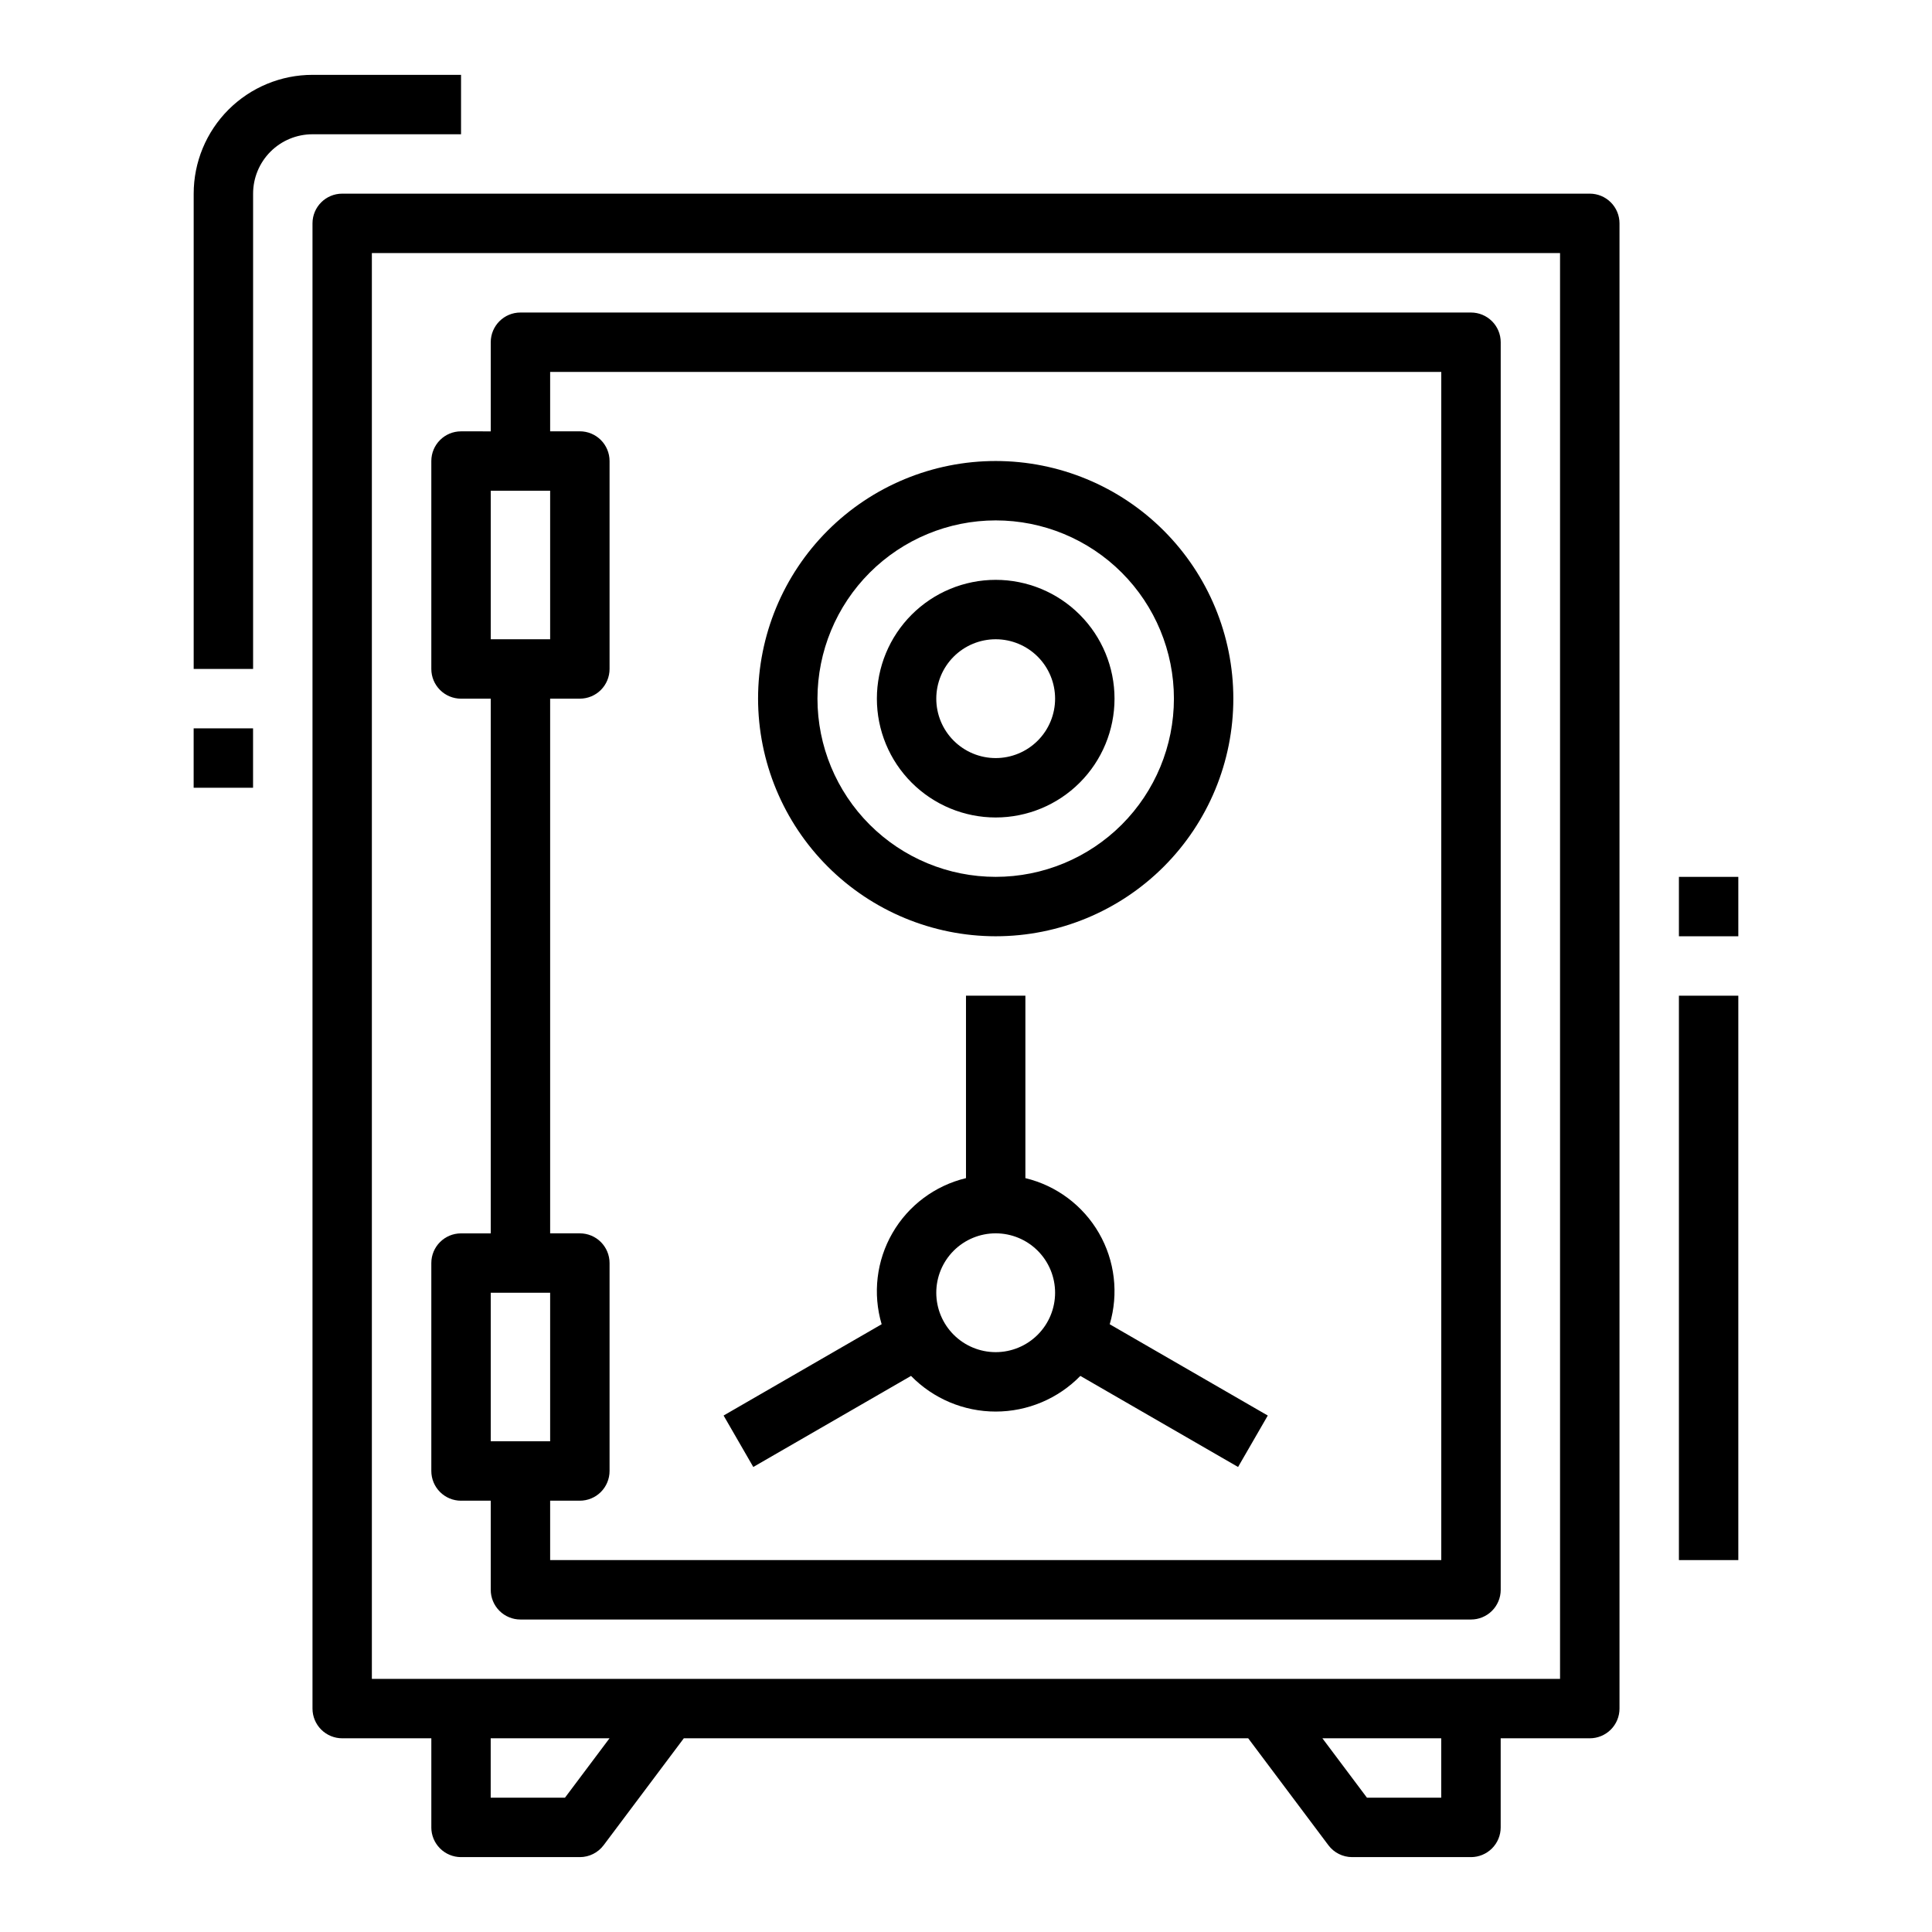
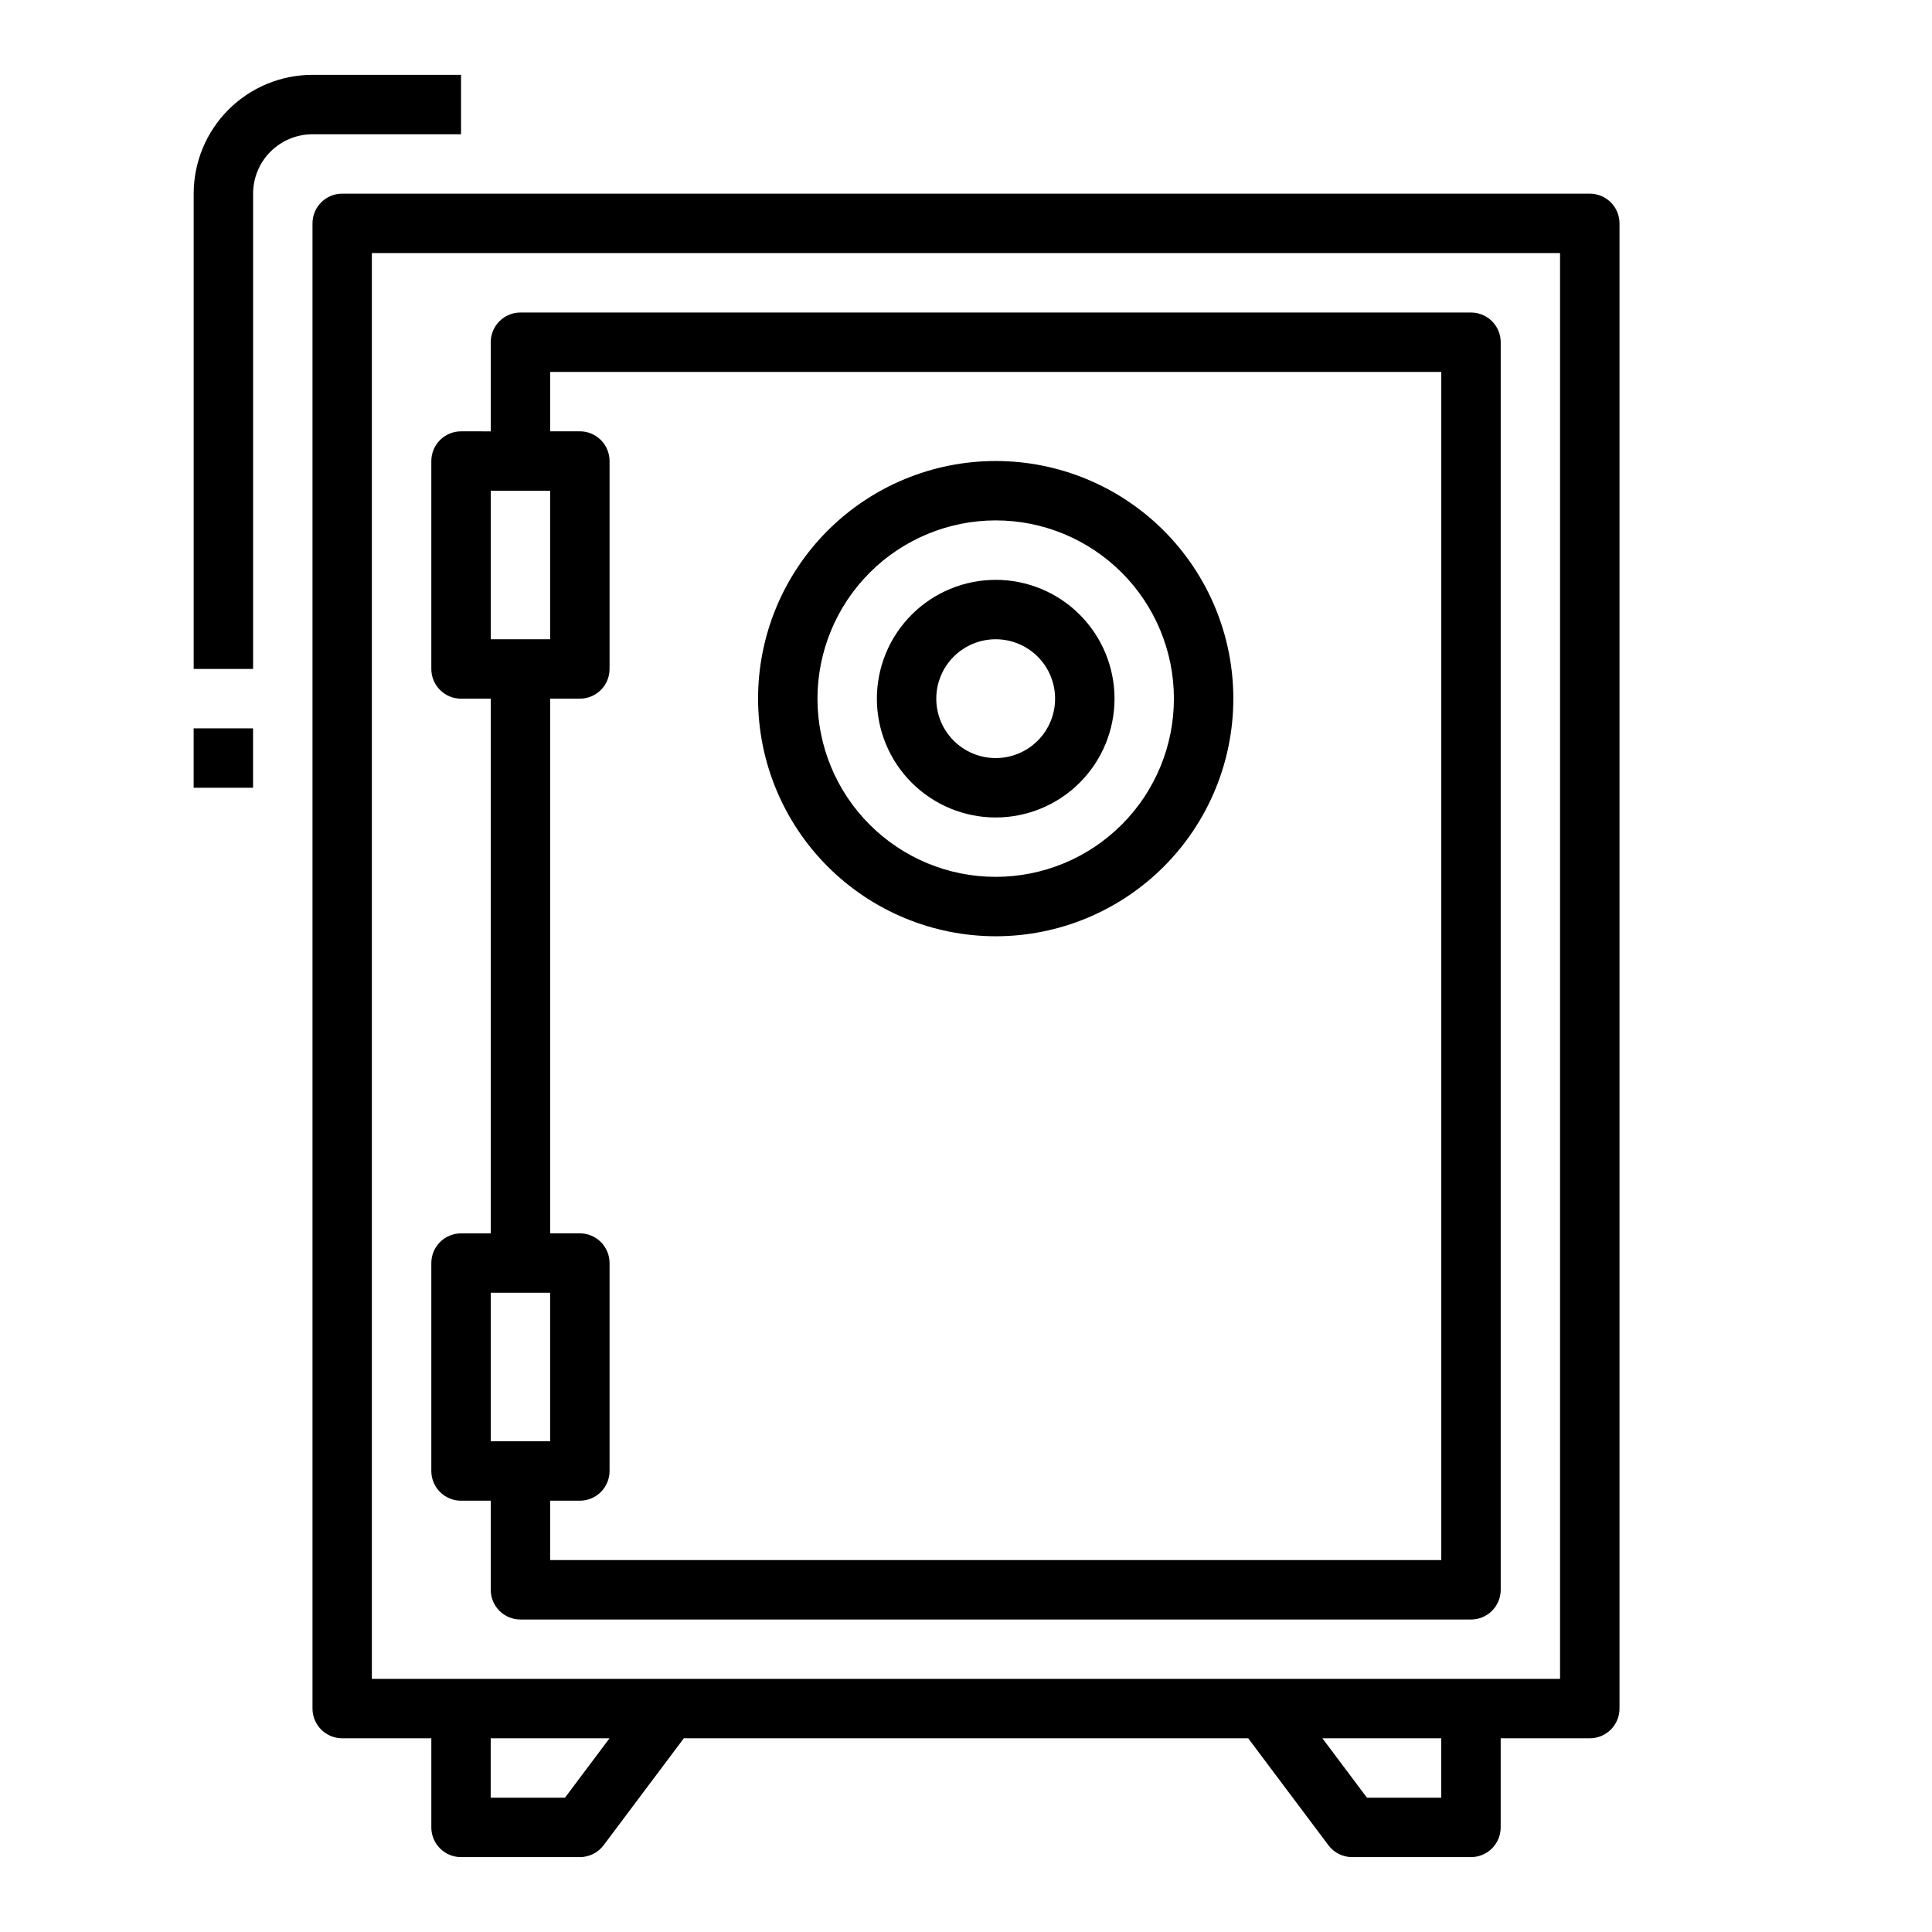
<svg xmlns="http://www.w3.org/2000/svg" fill="#000000" width="800px" height="800px" version="1.1" viewBox="144 144 512 512">
  <g>
    <path d="m565.31 195.32h-330.62c-4.348 0-7.875 3.527-7.875 7.875v393.6c0 2.086 0.832 4.09 2.309 5.566 1.477 1.473 3.477 2.305 5.566 2.305h23.617v23.617h-0.004c0 2.086 0.832 4.09 2.309 5.566 1.477 1.473 3.477 2.305 5.566 2.305h31.488c2.477 0 4.809-1.168 6.297-3.148l21.254-28.34h149.57l21.254 28.34c1.484 1.98 3.816 3.148 6.297 3.148h31.488c2.086 0 4.09-0.832 5.566-2.305 1.477-1.477 2.305-3.481 2.305-5.566v-23.617h23.617c2.086 0 4.09-0.832 5.566-2.305 1.477-1.477 2.305-3.481 2.305-5.566v-393.6c0-2.09-0.828-4.09-2.305-5.566-1.477-1.477-3.481-2.309-5.566-2.309zm-271.59 425.09h-19.68v-15.742h31.488zm232.22 0h-19.68l-11.809-15.742h31.488zm31.488-31.488h-314.88v-377.86h314.88z" />
-     <path d="m385.43 508.63c5.902 6.043 13.992 9.449 22.438 9.449 8.445 0 16.535-3.406 22.434-9.449l41.801 24.137 7.871-13.633-41.887-24.191v-0.004c2.402-8.102 1.371-16.84-2.856-24.16s-11.273-12.586-19.492-14.562v-48.348h-15.742v48.352-0.004c-8.223 1.977-15.27 7.242-19.492 14.562-4.227 7.32-5.258 16.059-2.859 24.16l-41.887 24.191 7.871 13.633zm22.438-37.785c4.176 0 8.18 1.656 11.133 4.609s4.609 6.957 4.609 11.133c0 4.176-1.656 8.18-4.609 11.133s-6.957 4.613-11.133 4.613c-4.176 0-8.18-1.66-11.133-4.613s-4.613-6.957-4.613-11.133c0-4.176 1.66-8.18 4.613-11.133s6.957-4.609 11.133-4.609z" />
    <path d="m266.18 541.7h7.871v23.617c0 2.086 0.828 4.09 2.305 5.566 1.477 1.477 3.481 2.305 5.566 2.305h251.91c2.086 0 4.09-0.828 5.566-2.305 1.477-1.477 2.305-3.481 2.305-5.566v-330.62c0-2.09-0.828-4.09-2.305-5.566-1.477-1.477-3.481-2.309-5.566-2.309h-251.91c-4.348 0-7.871 3.527-7.871 7.875v23.617l-7.871-0.004c-4.348 0-7.875 3.527-7.875 7.875v55.105-0.004c0 2.09 0.832 4.09 2.309 5.566s3.477 2.305 5.566 2.305h7.871v141.7h-7.871c-4.348 0-7.875 3.523-7.875 7.871v55.105c0 2.086 0.832 4.09 2.309 5.566s3.477 2.305 5.566 2.305zm7.871-267.65h15.742v39.359h-15.742zm15.742 55.105h7.871l0.004-0.004c2.086 0 4.09-0.828 5.566-2.305 1.473-1.477 2.305-3.477 2.305-5.566v-55.102c0-2.09-0.832-4.09-2.305-5.566-1.477-1.477-3.481-2.309-5.566-2.309h-7.875v-15.742h236.16v314.88h-236.16v-15.742h7.875c2.086 0 4.09-0.828 5.566-2.305 1.473-1.477 2.305-3.481 2.305-5.566v-55.105c0-2.086-0.832-4.09-2.305-5.566-1.477-1.477-3.481-2.305-5.566-2.305h-7.875zm-15.742 157.44h15.742v39.359h-15.742z" />
    <path d="m407.87 392.12c16.703 0 32.719-6.633 44.531-18.445 11.809-11.809 18.445-27.828 18.445-44.531 0-16.699-6.637-32.719-18.445-44.527-11.812-11.812-27.828-18.445-44.531-18.445s-32.723 6.633-44.531 18.445c-11.809 11.809-18.445 27.828-18.445 44.527 0.02 16.699 6.66 32.707 18.465 44.512 11.809 11.805 27.816 18.449 44.512 18.465zm0-110.21c12.527 0 24.539 4.977 33.398 13.836 8.855 8.855 13.832 20.871 13.832 33.395 0 12.527-4.977 24.543-13.832 33.398-8.859 8.859-20.871 13.836-33.398 13.836s-24.539-4.977-33.398-13.836c-8.859-8.855-13.836-20.871-13.836-33.398 0.016-12.52 4.996-24.527 13.848-33.383 8.855-8.855 20.863-13.836 33.387-13.848z" />
    <path d="m407.87 360.64c8.352 0 16.359-3.316 22.266-9.223 5.906-5.902 9.223-13.914 9.223-22.266 0-8.348-3.316-16.359-9.223-22.262-5.906-5.906-13.914-9.223-22.266-9.223-8.352 0-16.359 3.316-22.266 9.223-5.906 5.902-9.223 13.914-9.223 22.262 0 8.352 3.316 16.363 9.223 22.266 5.906 5.906 13.914 9.223 22.266 9.223zm0-47.23c4.176 0 8.18 1.66 11.133 4.609 2.953 2.953 4.609 6.961 4.609 11.133 0 4.176-1.656 8.184-4.609 11.133-2.953 2.953-6.957 4.613-11.133 4.613-4.176 0-8.18-1.66-11.133-4.613-2.953-2.949-4.613-6.957-4.613-11.133 0-4.172 1.66-8.18 4.613-11.133 2.953-2.949 6.957-4.609 11.133-4.609z" />
-     <path d="m588.93 407.87h15.742v149.57h-15.742z" />
-     <path d="m588.93 376.38h15.742v15.742h-15.742z" />
    <path d="m266.18 179.58v-15.746h-39.363c-8.352 0-16.359 3.32-22.266 9.223-5.902 5.906-9.223 13.918-9.223 22.266v125.95h15.746v-125.95c0-4.176 1.66-8.18 4.609-11.133 2.953-2.949 6.957-4.609 11.133-4.609z" />
    <path d="m195.32 337.02h15.742v15.742h-15.742z" />
  </g>
</svg>